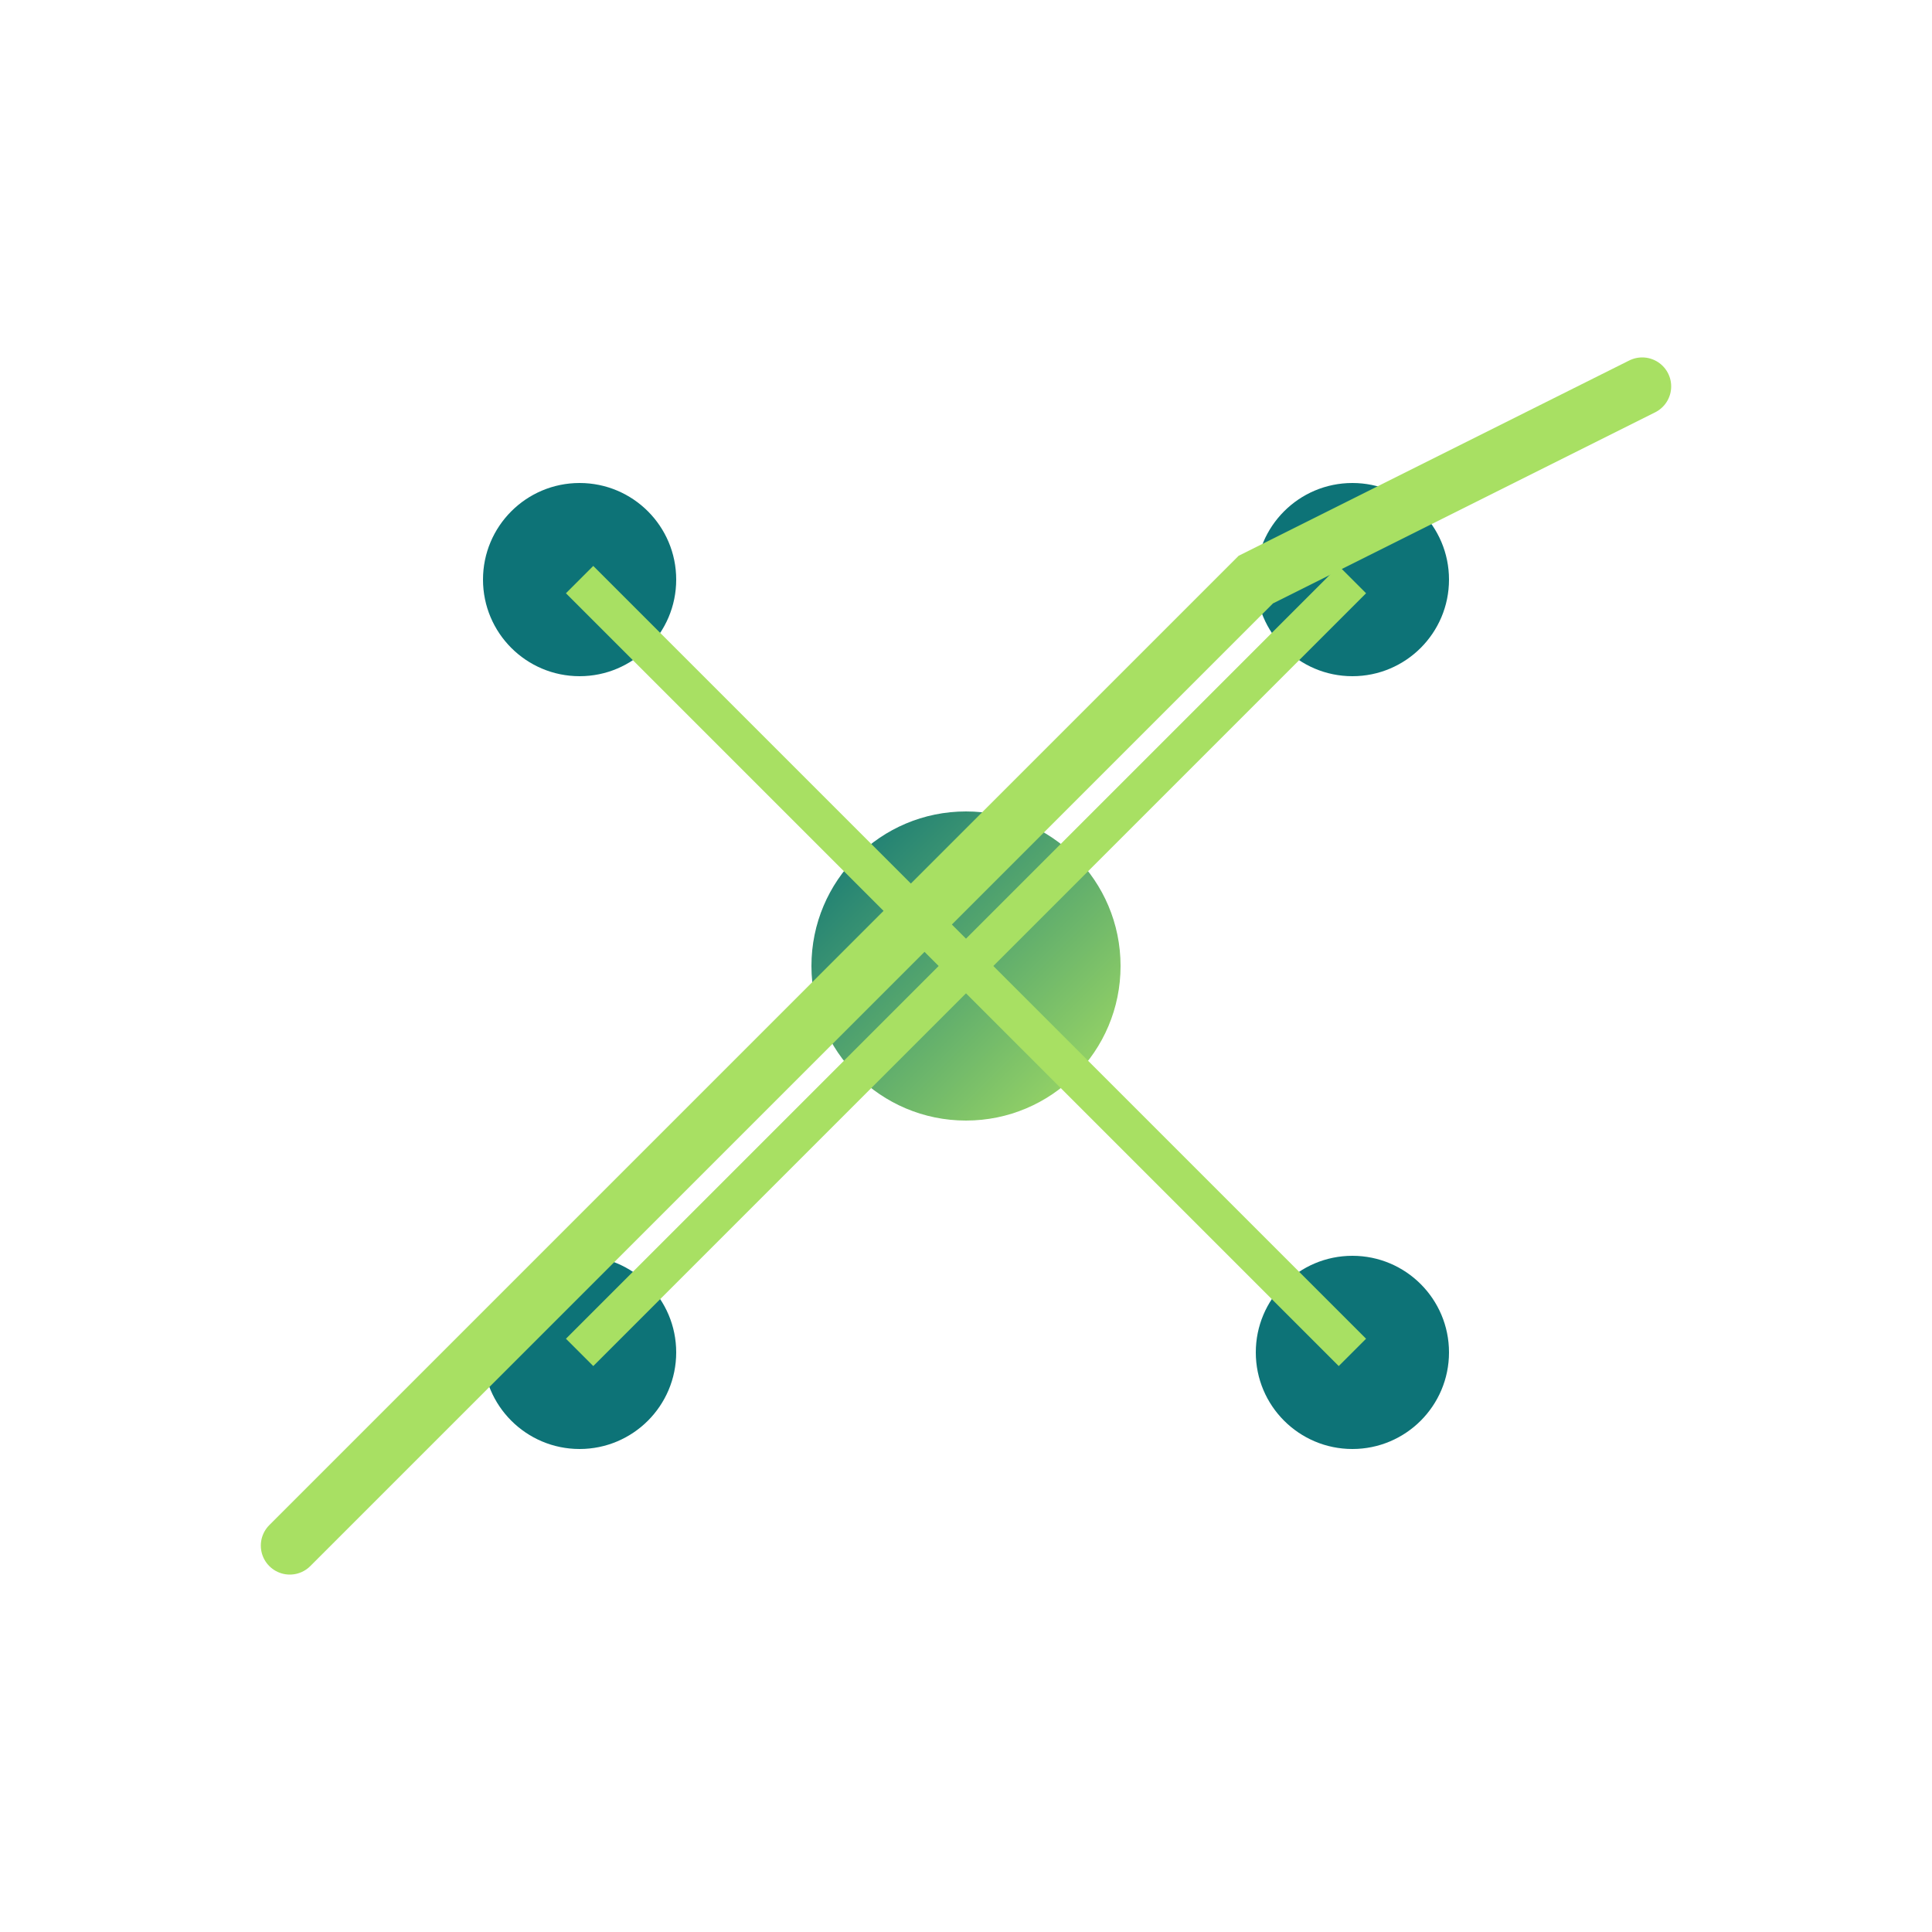
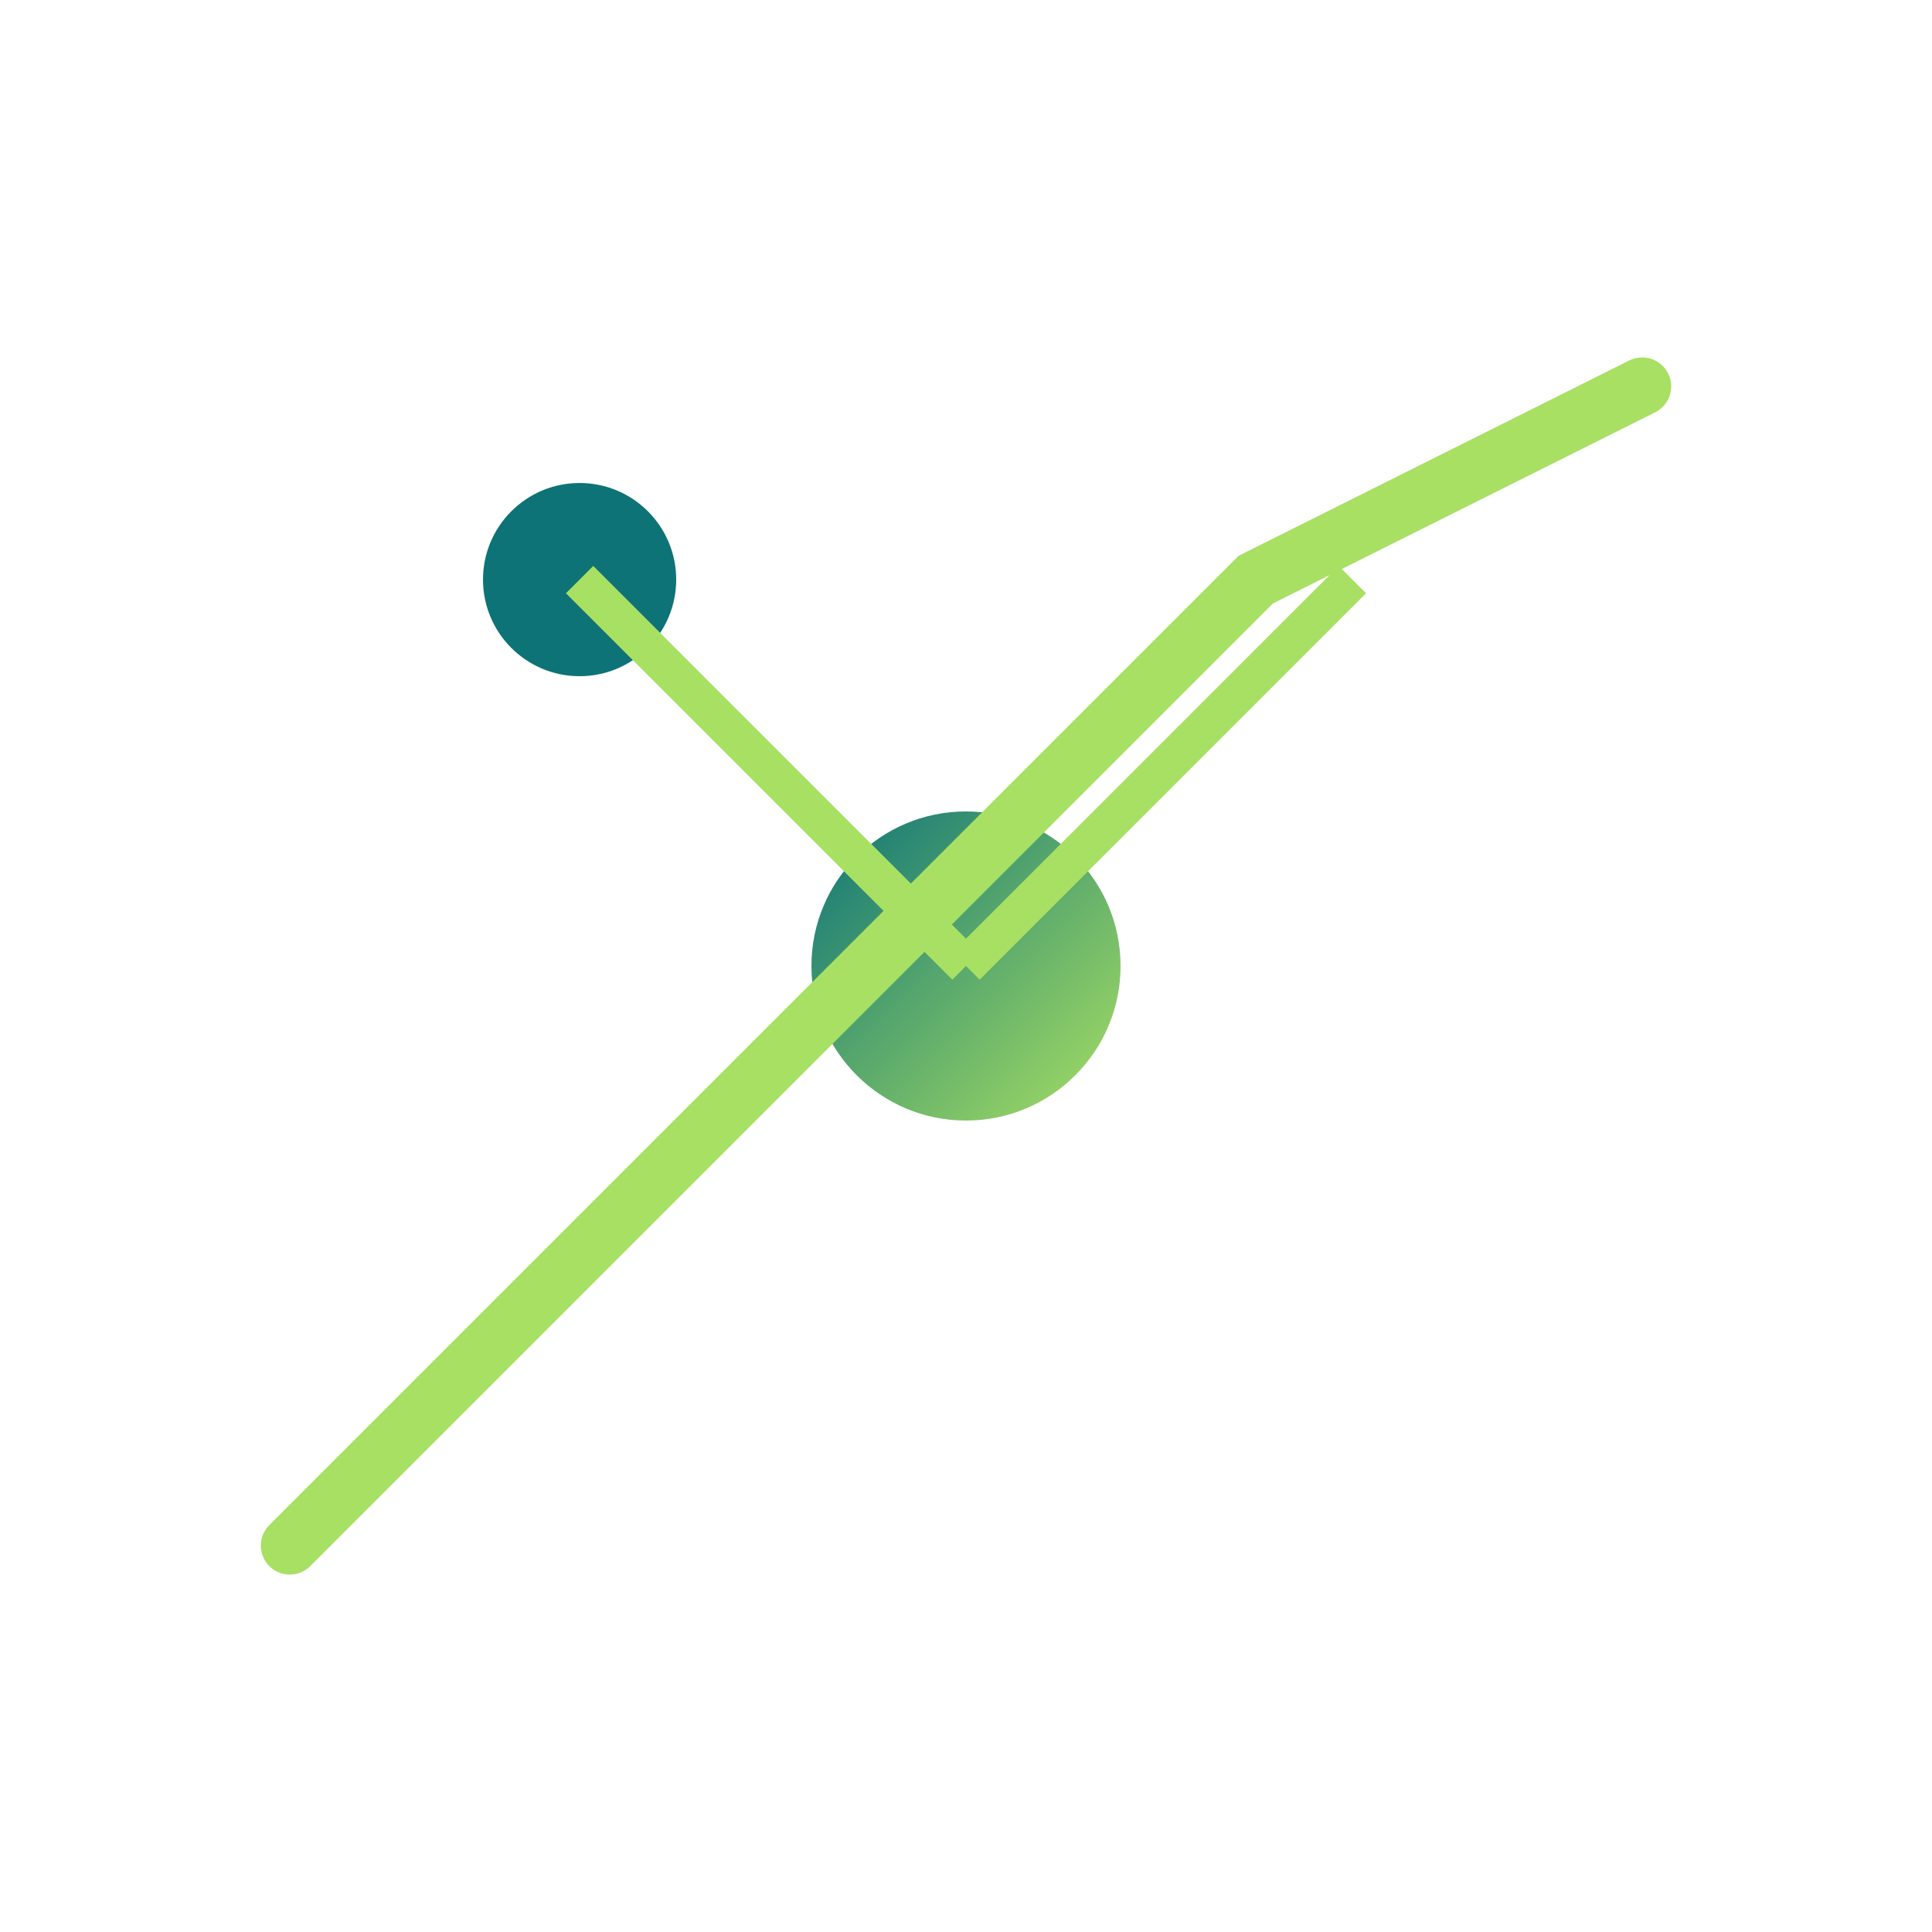
<svg xmlns="http://www.w3.org/2000/svg" viewBox="0 0 100 100">
  <defs>
    <linearGradient id="grad" x1="0%" y1="0%" x2="100%" y2="100%">
      <stop offset="0%" style="stop-color:#0d7377;stop-opacity:1" />
      <stop offset="100%" style="stop-color:#a8e063;stop-opacity:1" />
    </linearGradient>
  </defs>
  <circle cx="50" cy="50" r="8" fill="url(#grad)" />
  <circle cx="30" cy="30" r="5" fill="#0d7377" />
-   <circle cx="70" cy="30" r="5" fill="#0d7377" />
-   <circle cx="30" cy="70" r="5" fill="#0d7377" />
-   <circle cx="70" cy="70" r="5" fill="#0d7377" />
  <line x1="30" y1="30" x2="50" y2="50" stroke="#a8e063" stroke-width="2" />
  <line x1="70" y1="30" x2="50" y2="50" stroke="#a8e063" stroke-width="2" />
-   <line x1="30" y1="70" x2="50" y2="50" stroke="#a8e063" stroke-width="2" />
-   <line x1="70" y1="70" x2="50" y2="50" stroke="#a8e063" stroke-width="2" />
  <polyline points="15,80 25,70 35,60 45,50 55,40 65,30 75,25 85,20" fill="none" stroke="#a8e063" stroke-width="3" stroke-linecap="round" />
</svg>